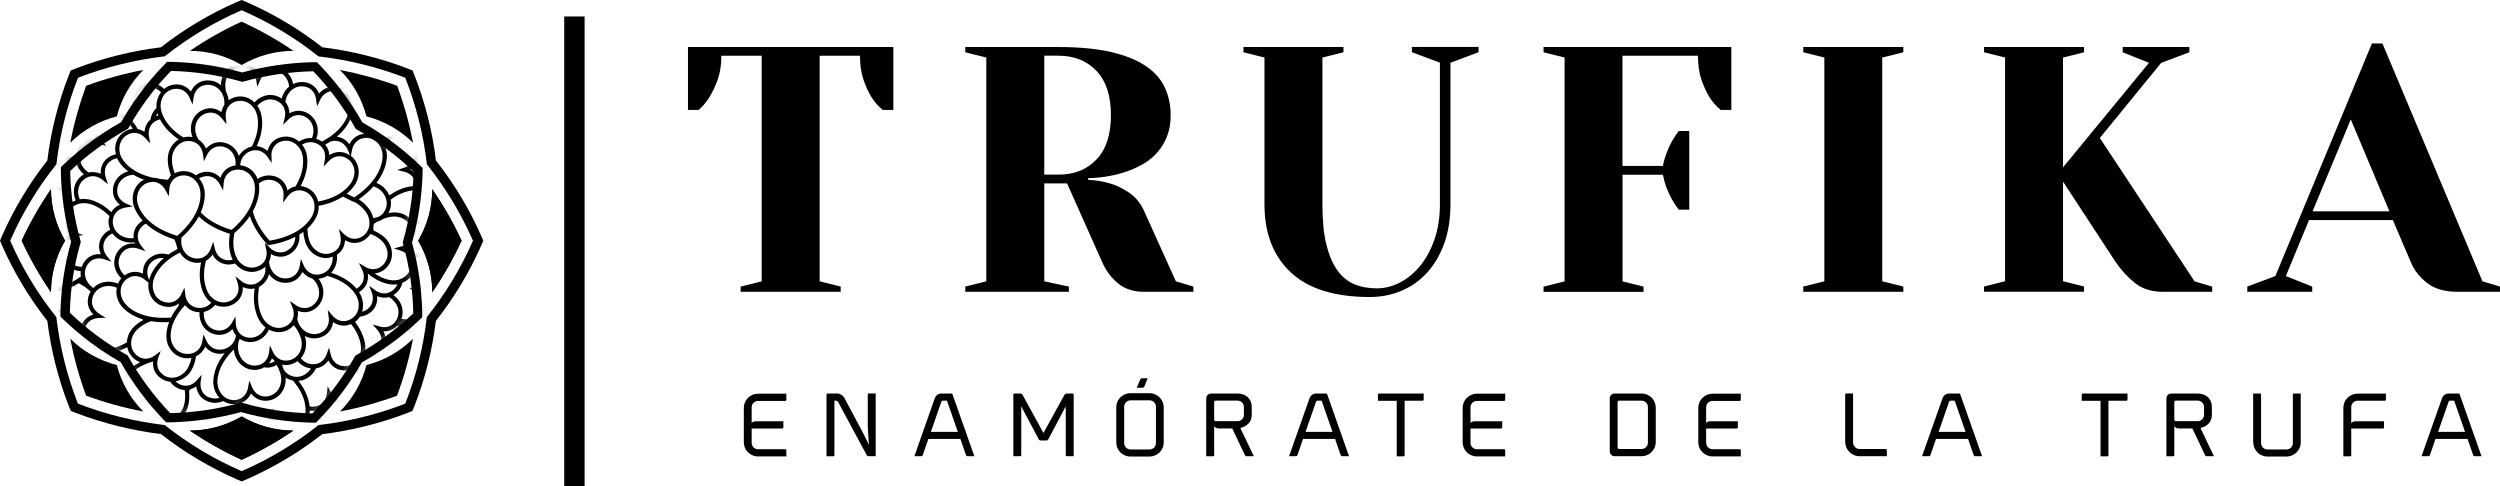
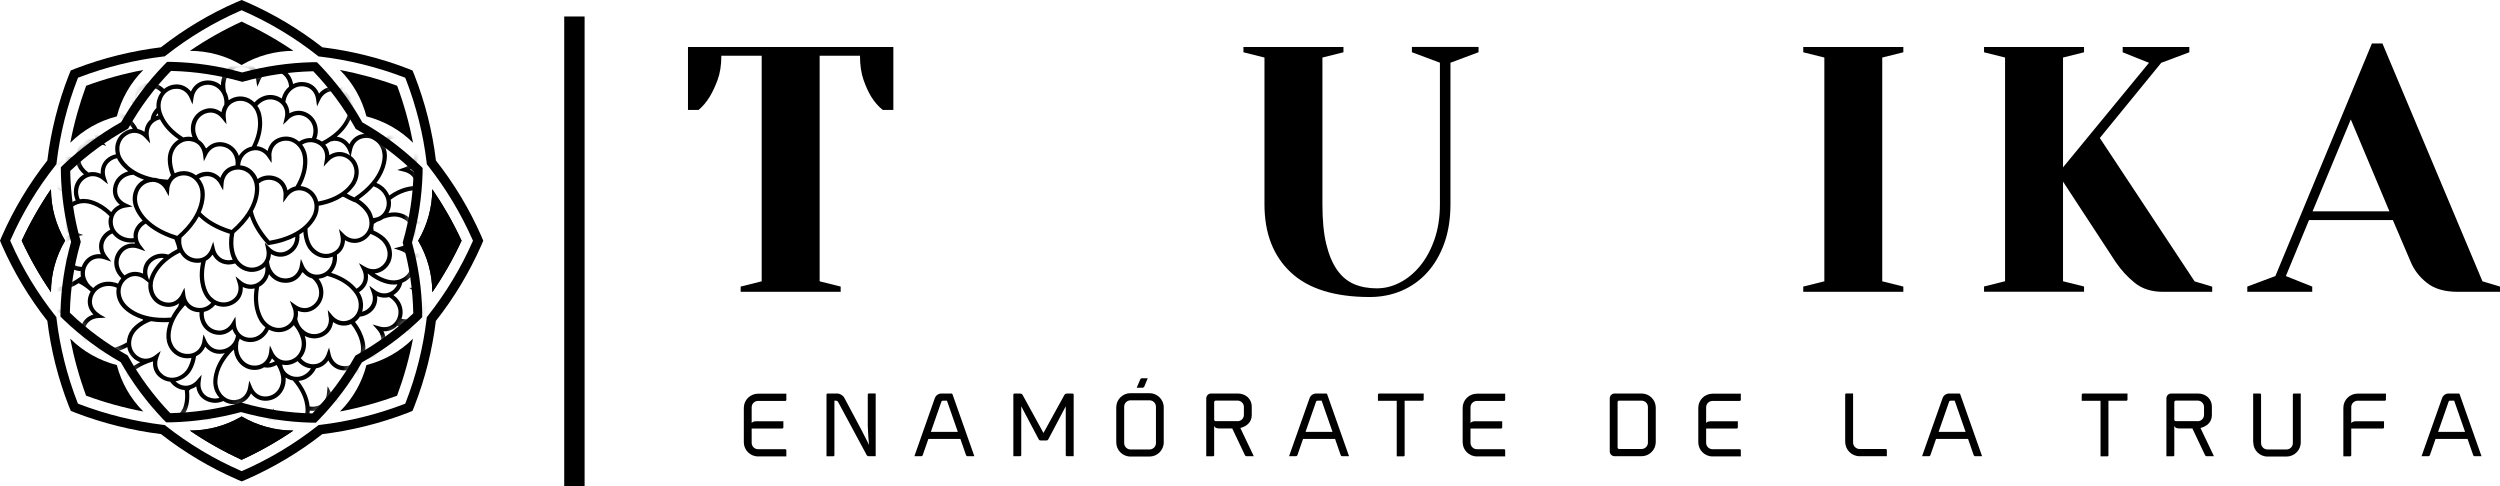
<svg xmlns="http://www.w3.org/2000/svg" width="288" height="56" viewBox="0 0 288 56" fill="none">
  <g clip-path="url(#clip0_64_739)">
    <path d="M67.346 1.899H64.999V56H67.346V1.899Z" fill="black" />
    <path d="M85.324 33.618V33.013L87.747 32.407V6.424H83.099C83.099 7.498 82.954 8.422 82.673 9.186C82.392 9.95 82.088 10.601 81.762 11.138C81.382 11.758 80.957 12.265 80.471 12.666H79.255V5.418H102.914V12.666H101.699C101.19 12.265 100.742 11.751 100.362 11.138C100.036 10.601 99.74 9.95 99.474 9.186C99.208 8.422 99.071 7.498 99.071 6.424H94.423V32.407L96.846 33.013V33.618H85.324Z" fill="black" />
-     <path d="M121.917 20.119C123.748 20.119 125.221 19.537 126.322 18.364C127.431 17.199 127.978 15.496 127.978 13.264C127.978 11.032 127.424 9.337 126.322 8.172C125.213 7.007 123.748 6.416 121.917 6.416H120.299V20.112H121.917V20.119ZM125.35 20.725C126.269 20.755 127.143 20.899 127.978 21.164C128.677 21.375 129.391 21.731 130.12 22.23C130.849 22.73 131.411 23.434 131.821 24.349L135.459 32.407L137.48 33.013V33.618H131.821C130.606 33.618 129.611 33.3 128.829 32.672C128.046 32.044 127.424 31.212 126.968 30.191L122.927 21.126H120.299V32.407L123.132 33.013V33.618H111.2V33.013L113.623 32.407V6.628L111.2 6.023V5.418H121.917C124.34 5.418 126.376 5.614 128.024 6C129.664 6.386 130.993 6.923 132.004 7.612C133.014 8.3 133.743 9.125 134.191 10.094C134.639 11.062 134.859 12.122 134.859 13.272C134.859 14.187 134.723 14.982 134.457 15.67C134.191 16.359 133.834 16.957 133.386 17.486C132.938 18.008 132.429 18.447 131.852 18.795C131.274 19.143 130.682 19.423 130.09 19.643C128.684 20.18 127.112 20.475 125.358 20.528V20.732L125.35 20.725Z" fill="black" />
    <path d="M165.885 7.226L162.65 6.015V5.41H170.329V6.015L167.093 7.226V23.54C167.093 25.204 166.858 26.695 166.387 28.011C165.916 29.328 165.263 30.448 164.427 31.378C163.592 32.302 162.604 33.005 161.473 33.489C160.341 33.974 159.111 34.216 157.797 34.216C153.756 34.216 150.718 33.27 148.698 31.378C146.677 29.487 145.667 26.869 145.667 23.54V6.628L143.244 6.023V5.418H154.766V6.023L152.343 6.628V23.547C152.343 25.371 152.488 26.899 152.784 28.117C153.08 29.335 153.498 30.334 154.037 31.099C154.576 31.863 155.23 32.407 155.997 32.733C156.764 33.058 157.637 33.217 158.602 33.217C159.521 33.217 160.409 32.998 161.268 32.551C162.133 32.105 162.908 31.469 163.592 30.637C164.275 29.805 164.83 28.791 165.247 27.595C165.665 26.4 165.878 25.053 165.878 23.547V7.226H165.885Z" fill="black" />
-     <path d="M191.565 19.113C191.671 18.576 191.823 18.061 192.013 17.562C192.203 17.063 192.4 16.631 192.62 16.253C192.863 15.822 193.122 15.436 193.387 15.088H194.603V24.152H193.387C193.114 23.804 192.863 23.411 192.62 22.987C192.4 22.609 192.203 22.185 192.013 21.701C191.823 21.217 191.679 20.695 191.565 20.127H186.916V32.415L189.339 33.02V33.626H177.817V33.02L180.24 32.415V6.628L177.817 6.023V5.418H199.448V12.666H198.233C197.724 12.265 197.276 11.751 196.896 11.138C196.57 10.601 196.274 9.95 196.008 9.186C195.742 8.422 195.605 7.498 195.605 6.424H186.909V19.113H191.557H191.565Z" fill="black" />
    <path d="M207.735 6.023V5.418H219.264V6.023L216.834 6.628V32.407L219.264 33.013V33.618H207.735V33.013L210.165 32.407V6.628L207.735 6.023Z" fill="black" />
    <path d="M254.847 33.013V33.618H249.189C247.867 33.618 246.781 33.278 245.931 32.589C245.08 31.908 244.351 31.106 243.728 30.191L237.66 20.922V32.4L240.082 33.005V33.611H228.561V33.005L230.983 32.4V6.628L228.561 6.023V5.418H240.082V6.023L237.66 6.628V19.28L247.564 7.234L244.533 6.023V5.418H252.212V6.023L248.976 7.234L241.898 15.897L252.819 32.415L254.84 33.02L254.847 33.013Z" fill="black" />
    <path d="M266.407 24.349H275.263L270.812 13.756L266.407 24.349ZM266.369 33.013V33.618H258.888V33.013L262.123 31.802L273.243 5.009H274.458L285.98 32.407L288 33.013V33.618H283.147C281.635 33.618 280.451 33.278 279.585 32.589C278.719 31.908 278.104 31.106 277.724 30.191L275.658 25.355H265.997L263.331 31.802L266.362 33.013H266.369Z" fill="black" />
    <path d="M86.592 46.89V48.721C86.691 48.608 86.865 48.532 87.063 48.532H90.245V49.236C90.245 49.304 90.185 49.364 90.116 49.364H86.592V51.014C86.592 51.415 86.919 51.748 87.329 51.748H90.458C90.526 51.748 90.587 51.808 90.587 51.876V52.58H87.329C86.417 52.58 85.688 51.846 85.688 50.946V46.988C85.688 46.08 86.425 45.354 87.329 45.354H90.587V46.058C90.587 46.126 90.526 46.186 90.458 46.186H87.329C86.926 46.186 86.592 46.511 86.592 46.92V46.89Z" fill="black" />
    <path d="M99.967 49.205V45.452C99.967 45.384 100.028 45.324 100.096 45.324H100.879V52.557H100.036C99.967 52.557 99.884 52.497 99.853 52.444L96.549 46.307C96.504 46.224 96.382 46.156 96.291 46.156H96.124V52.436C96.124 52.504 96.063 52.565 95.995 52.565H95.213V45.46C95.213 45.392 95.273 45.331 95.342 45.331H96.443C96.754 45.331 97.119 45.551 97.263 45.823L99.238 49.531L100.119 51.256C100.02 50.507 100.02 49.901 99.975 49.213L99.967 49.205Z" fill="black" />
    <path d="M112.248 52.557H111.459C111.375 52.557 111.307 52.497 111.284 52.429L110.638 50.567H106.947L106.301 52.429C106.279 52.497 106.203 52.557 106.127 52.557H105.337L107.691 45.868C107.805 45.551 108.109 45.331 108.459 45.331H109.605C109.651 45.331 109.704 45.361 109.719 45.399L112.248 52.565V52.557ZM110.342 49.75L109.089 46.156H108.618C108.542 46.156 108.474 46.201 108.443 46.285L107.236 49.75H110.35H110.342Z" fill="black" />
    <path d="M117.8 45.49L120.208 49.879L122.623 45.49C122.669 45.407 122.79 45.339 122.882 45.339H123.557C123.626 45.339 123.687 45.384 123.687 45.467V52.557H122.904C122.836 52.557 122.775 52.497 122.775 52.429V46.807L120.755 50.628C120.717 50.696 120.641 50.741 120.565 50.741H119.859C119.783 50.741 119.707 50.696 119.669 50.628L117.648 46.807V52.429C117.648 52.497 117.588 52.557 117.519 52.557H116.737V45.467C116.737 45.392 116.798 45.339 116.866 45.339H117.542C117.641 45.339 117.755 45.407 117.8 45.49Z" fill="black" />
    <path d="M132.421 52.595H130.234C129.322 52.595 128.593 51.861 128.593 50.961V46.928C128.593 46.02 129.33 45.293 130.234 45.293H132.421C133.317 45.293 134.062 46.027 134.062 46.928V50.961C134.062 51.869 133.317 52.595 132.421 52.595ZM130.241 46.118C129.839 46.118 129.505 46.443 129.505 46.852V51.044C129.505 51.445 129.831 51.778 130.241 51.778H132.429C132.831 51.778 133.166 51.453 133.166 51.044V46.852C133.166 46.451 132.839 46.118 132.429 46.118H130.241ZM131.814 44.559L132.216 43.576H131.533C131.464 43.576 131.396 43.621 131.365 43.689L130.948 44.665H131.631C131.7 44.665 131.776 44.62 131.806 44.559H131.814Z" fill="black" />
    <path d="M139.872 52.436C139.872 52.504 139.811 52.565 139.743 52.565H138.96V45.891C138.96 45.581 139.211 45.331 139.522 45.331H142.561C143.472 45.331 144.201 45.899 144.201 46.882V47.813C144.201 48.66 143.593 49.122 142.887 49.304L144.437 52.557H143.593C143.525 52.557 143.449 52.497 143.419 52.444L141.953 49.357H140.434C140.16 49.357 139.963 49.281 139.895 49.099H139.872V52.444V52.436ZM142.561 48.524C142.971 48.524 143.297 48.199 143.297 47.79V46.882C143.297 46.481 142.971 46.148 142.561 46.148H140.054C139.948 46.148 139.872 46.232 139.872 46.33V48.335C139.872 48.441 139.955 48.517 140.054 48.517H142.561V48.524Z" fill="black" />
    <path d="M155.412 52.557H154.622C154.538 52.557 154.47 52.497 154.447 52.429L153.801 50.567H150.11L149.465 52.429C149.442 52.497 149.366 52.557 149.29 52.557H148.5L150.862 45.868C150.976 45.551 151.28 45.331 151.622 45.331H152.768C152.814 45.331 152.867 45.361 152.882 45.399L155.412 52.565V52.557ZM153.505 49.75L152.252 46.156H151.781C151.705 46.156 151.637 46.201 151.606 46.285L150.399 49.75H153.513H153.505Z" fill="black" />
    <path d="M164.009 45.331V46.035C164.009 46.103 163.949 46.163 163.88 46.163H161.814V52.444C161.814 52.512 161.769 52.572 161.685 52.572H160.903V46.171H158.738V45.467C158.738 45.399 158.799 45.339 158.867 45.339H164.009V45.331Z" fill="black" />
    <path d="M169.402 46.89V48.721C169.501 48.608 169.675 48.532 169.873 48.532H173.055V49.236C173.055 49.304 172.994 49.364 172.926 49.364H169.402V51.014C169.402 51.415 169.728 51.748 170.139 51.748H173.268C173.336 51.748 173.397 51.808 173.397 51.876V52.58H170.139C169.227 52.58 168.498 51.846 168.498 50.946V46.988C168.498 46.08 169.235 45.354 170.139 45.354H173.397V46.058C173.397 46.126 173.336 46.186 173.268 46.186H170.139C169.736 46.186 169.402 46.511 169.402 46.92V46.89Z" fill="black" />
    <path d="M185.443 52.005V45.891C185.443 45.581 185.694 45.331 186.005 45.331H189.104C190.015 45.331 190.744 46.065 190.744 46.965V50.923C190.744 51.816 190.008 52.557 189.104 52.557H186.005C185.694 52.557 185.443 52.307 185.443 51.997V52.005ZM189.84 50.998V46.89C189.84 46.489 189.514 46.156 189.104 46.156H186.529C186.423 46.156 186.347 46.232 186.347 46.337V51.543C186.347 51.642 186.423 51.725 186.529 51.725H189.104C189.506 51.725 189.84 51.4 189.84 50.991V50.998Z" fill="black" />
    <path d="M196.547 46.89V48.721C196.646 48.608 196.82 48.532 197.018 48.532H200.2V49.236C200.2 49.304 200.139 49.364 200.071 49.364H196.547V51.014C196.547 51.415 196.873 51.748 197.284 51.748H200.413C200.481 51.748 200.542 51.808 200.542 51.876V52.58H197.284C196.372 52.58 195.643 51.846 195.643 50.946V46.988C195.643 46.08 196.38 45.354 197.284 45.354H200.542V46.058C200.542 46.126 200.481 46.186 200.413 46.186H197.284C196.881 46.186 196.547 46.511 196.547 46.92V46.89Z" fill="black" />
    <path d="M212.565 50.893V45.452C212.565 45.384 212.626 45.324 212.694 45.324H213.476V50.976C213.476 51.392 213.818 51.725 214.221 51.725H217.236C217.304 51.725 217.365 51.785 217.365 51.853V52.557H214.221C213.309 52.557 212.565 51.808 212.565 50.893Z" fill="black" />
    <path d="M228.332 52.557H227.543C227.459 52.557 227.391 52.497 227.368 52.429L226.722 50.567H223.031L222.385 52.429C222.363 52.497 222.287 52.557 222.211 52.557H221.421L223.783 45.868C223.897 45.551 224.201 45.331 224.55 45.331H225.697C225.743 45.331 225.796 45.361 225.811 45.399L228.34 52.565L228.332 52.557ZM226.434 49.75L225.181 46.156H224.71C224.634 46.156 224.565 46.201 224.535 46.285L223.327 49.75H226.441H226.434Z" fill="black" />
    <path d="M245.087 45.331V46.035C245.087 46.103 245.027 46.163 244.958 46.163H242.892V52.444C242.892 52.512 242.847 52.572 242.763 52.572H241.981V46.171H239.816V45.467C239.816 45.399 239.877 45.339 239.946 45.339H245.087V45.331Z" fill="black" />
    <path d="M250.48 52.436C250.48 52.504 250.419 52.565 250.351 52.565H249.569V45.891C249.569 45.581 249.819 45.331 250.131 45.331H253.169C254.08 45.331 254.809 45.899 254.809 46.882V47.813C254.809 48.66 254.202 49.122 253.495 49.304L255.045 52.557H254.202C254.133 52.557 254.057 52.497 254.027 52.444L252.561 49.357H251.042C250.769 49.357 250.571 49.281 250.503 49.099H250.48V52.444V52.436ZM253.169 48.524C253.579 48.524 253.905 48.199 253.905 47.79V46.882C253.905 46.481 253.579 46.148 253.169 46.148H250.662C250.556 46.148 250.48 46.232 250.48 46.33V48.335C250.48 48.441 250.564 48.517 250.662 48.517H253.169V48.524Z" fill="black" />
    <path d="M259.564 50.961V45.331H260.346C260.414 45.331 260.475 45.392 260.475 45.46V51.044C260.475 51.445 260.802 51.778 261.212 51.778H263.399C263.809 51.778 264.136 51.453 264.136 51.044V45.46C264.136 45.392 264.197 45.331 264.265 45.331H265.047V50.961C265.047 51.869 264.303 52.595 263.407 52.595H261.219C260.308 52.595 259.579 51.861 259.579 50.961H259.564Z" fill="black" />
    <path d="M274.86 45.331V46.035C274.86 46.103 274.8 46.163 274.731 46.163H271.602C271.199 46.163 270.865 46.489 270.865 46.897V48.744C270.964 48.615 271.146 48.532 271.351 48.532H274.64V49.236C274.64 49.304 274.579 49.364 274.511 49.364H270.865V52.444C270.865 52.512 270.805 52.572 270.736 52.572H269.954V46.981C269.954 46.073 270.691 45.346 271.594 45.346H274.853L274.86 45.331Z" fill="black" />
    <path d="M285.873 52.557H285.083C285 52.557 284.931 52.497 284.909 52.429L284.263 50.567H280.572L279.926 52.429C279.903 52.497 279.827 52.557 279.752 52.557H278.962L281.324 45.868C281.438 45.551 281.741 45.331 282.083 45.331H283.23C283.276 45.331 283.329 45.361 283.344 45.399L285.873 52.565V52.557ZM283.974 49.75L282.721 46.156H282.25C282.174 46.156 282.106 46.201 282.076 46.285L280.868 49.75H283.982H283.974Z" fill="black" />
    <path d="M27.836 55.455L27.282 55.221C24.16 53.851 21.221 52.103 18.547 50.007C15.19 49.591 11.886 48.766 8.727 47.563L8.157 47.329L7.929 46.784C6.699 43.621 5.863 40.322 5.453 36.963C3.357 34.299 1.603 31.378 0.235 28.284L0 27.724L0.235 27.172C1.603 24.069 3.357 21.148 5.453 18.485C5.863 15.126 6.691 11.834 7.922 8.679L8.15 8.119L8.712 7.892C11.879 6.681 15.183 5.864 18.54 5.448C21.221 3.352 24.152 1.597 27.274 0.235L27.836 0L28.391 0.235C31.512 1.597 34.452 3.352 37.133 5.448C40.49 5.864 43.794 6.681 46.953 7.892L47.523 8.119L47.751 8.679C48.981 11.834 49.816 15.133 50.219 18.493C52.315 21.156 54.07 24.077 55.437 27.172L55.672 27.731L55.437 28.284C54.062 31.386 52.308 34.307 50.212 36.97C49.801 40.322 48.973 43.621 47.743 46.776L47.515 47.336L46.961 47.563C43.786 48.782 40.482 49.599 37.125 50.015C34.452 52.111 31.512 53.859 28.391 55.228L27.836 55.463V55.455ZM8.993 46.504L9.129 46.557C12.236 47.745 15.509 48.547 18.828 48.948L18.98 48.963L19.102 49.062C21.737 51.142 24.639 52.875 27.715 54.222L27.836 54.275L27.965 54.222C31.041 52.875 33.943 51.135 36.578 49.062L36.7 48.963L36.852 48.948C40.178 48.554 43.444 47.745 46.566 46.549L46.68 46.504L46.733 46.375C47.948 43.266 48.761 40.012 49.148 36.69L49.163 36.539L49.262 36.418C51.343 33.792 53.082 30.909 54.434 27.852L54.487 27.731L54.434 27.61C53.082 24.553 51.343 21.671 49.27 19.045L49.171 18.924L49.156 18.773C48.761 15.458 47.948 12.197 46.733 9.08L46.68 8.959L46.551 8.906C43.437 7.718 40.163 6.908 36.844 6.515L36.692 6.5L36.571 6.401C33.935 4.321 31.034 2.58 27.958 1.233L27.836 1.18L27.707 1.233C24.639 2.573 21.737 4.313 19.102 6.394L18.98 6.492L18.828 6.507C15.502 6.908 12.236 7.71 9.114 8.906L8.993 8.951L8.939 9.08C7.724 12.19 6.912 15.451 6.517 18.765L6.501 18.916L6.403 19.037C4.322 21.663 2.582 24.538 1.23 27.603L1.177 27.724L1.23 27.852C2.575 30.909 4.314 33.785 6.395 36.41L6.494 36.531L6.509 36.683C6.904 39.997 7.717 43.266 8.932 46.383L8.977 46.504H8.993Z" fill="black" />
    <path d="M45.753 9.882C46.543 12.016 47.151 14.21 47.584 16.45C46.102 14.974 44.249 13.93 42.214 13.408C41.69 11.388 40.642 9.541 39.16 8.058C41.401 8.49 43.611 9.095 45.753 9.882Z" fill="black" />
    <path d="M9.919 9.882C12.061 9.095 14.271 8.482 16.512 8.058C15.031 9.541 13.975 11.388 13.459 13.408C11.431 13.922 9.577 14.974 8.096 16.45C8.522 14.217 9.137 12.023 9.919 9.889V9.882Z" fill="black" />
    <path d="M5.871 33.656C4.587 31.772 3.456 29.79 2.499 27.724C3.456 25.658 4.587 23.668 5.871 21.792C5.871 23.88 6.433 25.923 7.496 27.724C6.433 29.525 5.871 31.568 5.871 33.656Z" fill="black" />
-     <path d="M9.919 45.581C9.129 43.447 8.522 41.253 8.089 39.013C9.578 40.489 11.431 41.533 13.459 42.055C13.983 44.083 15.031 45.929 16.512 47.404C14.264 46.981 12.061 46.368 9.919 45.581Z" fill="black" />
+     <path d="M9.919 45.581C9.129 43.447 8.522 41.253 8.089 39.013C9.578 40.489 11.431 41.533 13.459 42.055C13.983 44.083 15.031 45.929 16.512 47.404C14.264 46.981 12.061 46.368 9.919 45.581" fill="black" />
    <path d="M27.836 52.966C25.755 52.012 23.765 50.885 21.874 49.599C23.97 49.599 26.036 49.039 27.844 47.972C29.651 49.039 31.71 49.599 33.806 49.599C31.915 50.885 29.917 52.012 27.844 52.966H27.836Z" fill="black" />
    <path d="M45.753 45.581C43.611 46.368 41.401 46.981 39.16 47.404C40.642 45.921 41.697 44.075 42.214 42.055C44.242 41.54 46.095 40.489 47.576 39.021C47.151 41.253 46.535 43.447 45.745 45.581H45.753Z" fill="black" />
    <path d="M49.801 33.664C49.801 31.575 49.239 29.525 48.176 27.731C49.239 25.931 49.794 23.888 49.801 21.799C51.085 23.683 52.217 25.666 53.173 27.731C52.217 29.797 51.085 31.787 49.801 33.671V33.664Z" fill="black" />
    <path d="M33.806 5.857C31.915 4.57 29.917 3.45 27.836 2.489C25.755 3.443 23.765 4.57 21.874 5.857C23.97 5.857 26.036 6.424 27.836 7.491C29.644 6.424 31.702 5.864 33.806 5.857Z" fill="black" />
    <path d="M2.499 27.731C3.456 29.797 4.587 31.779 5.871 33.664C5.871 31.575 6.433 29.532 7.496 27.731C6.441 25.931 5.879 23.888 5.871 21.799C4.587 23.683 3.456 25.666 2.499 27.731Z" fill="black" />
    <path d="M21.866 49.606C23.758 50.893 25.755 52.012 27.828 52.973C29.91 52.02 31.899 50.893 33.791 49.606C31.695 49.606 29.629 49.039 27.828 47.98C26.021 49.046 23.963 49.606 21.859 49.606H21.866Z" fill="black" />
    <path d="M48.176 27.731C49.239 29.532 49.794 31.583 49.801 33.664C51.085 31.779 52.217 29.797 53.173 27.724C52.217 25.658 51.085 23.676 49.801 21.792C49.801 23.88 49.239 25.923 48.176 27.724V27.731Z" fill="black" />
    <mask id="mask0_64_739" style="mask-type:luminance" maskUnits="userSpaceOnUse" x="7" y="7" width="42" height="41">
      <path d="M47.948 19.189C45.966 17.29 43.756 15.655 41.363 14.308C40.026 11.917 38.394 9.708 36.502 7.725L36.29 7.514H35.986C33.252 7.582 30.532 7.983 27.889 8.717C25.246 7.96 22.512 7.544 19.755 7.483H19.459L19.246 7.695C17.332 9.67 15.684 11.88 14.34 14.278C11.947 15.61 9.737 17.229 7.739 19.105L7.527 19.317V19.613C7.58 22.344 7.983 25.06 8.727 27.694C7.975 30.327 7.557 33.043 7.496 35.775V36.07L7.702 36.274C9.676 38.173 11.894 39.808 14.287 41.147C15.623 43.538 17.256 45.747 19.147 47.73L19.352 47.942H19.656C22.39 47.873 25.11 47.472 27.753 46.746C30.396 47.503 33.13 47.919 35.88 47.98H36.176L36.381 47.775C38.287 45.8 39.943 43.591 41.287 41.192C43.68 39.861 45.898 38.241 47.887 36.365L48.1 36.16V35.865C48.047 33.134 47.644 30.418 46.9 27.784C47.652 25.151 48.07 22.435 48.138 19.696V19.401L47.933 19.189H47.948Z" fill="white" />
    </mask>
    <g mask="url(#mask0_64_739)">
      <path d="M27.95 48.502C27.897 48.744 27.829 48.91 27.806 48.971C27.601 49.447 27.229 49.848 26.78 50.06C26.31 50.28 25.778 50.295 25.292 50.09C24.472 49.75 24.251 48.963 24.327 48.35L24.418 47.518L23.887 48.169C23.492 48.653 22.778 49.039 21.965 48.698C21.563 48.532 21.274 48.252 21.084 47.926C20.978 48.055 20.856 48.169 20.72 48.267C20.955 48.638 21.297 48.948 21.768 49.145C22.58 49.485 23.317 49.266 23.841 48.88C23.932 49.523 24.289 50.204 25.102 50.537C25.398 50.658 25.702 50.718 26.006 50.718C26.34 50.718 26.674 50.643 26.993 50.499C27.563 50.234 28.011 49.758 28.262 49.145C28.277 49.107 28.315 49.008 28.36 48.872C28.208 48.766 28.072 48.638 27.95 48.494V48.502Z" fill="black" />
      <path d="M50.401 24.069C50.477 23.403 50.272 22.768 49.824 22.276C49.452 21.86 48.935 21.595 48.358 21.489C48.358 21.421 48.373 21.353 48.373 21.277C48.336 20.399 47.819 19.832 47.249 19.522C47.789 19.166 48.26 18.561 48.222 17.683C48.191 17.017 47.895 16.412 47.386 15.996C46.9 15.602 46.285 15.398 45.616 15.421C45.571 15.421 45.457 15.421 45.305 15.451C45.571 14.755 45.533 13.938 44.994 13.234C44.462 12.538 43.71 12.364 43.065 12.432C43.307 11.834 43.338 11.062 42.806 10.366C41.91 9.186 40.361 9.246 39.373 9.995C39.343 10.018 39.267 10.071 39.176 10.154C39.024 10.101 38.872 10.056 38.697 10.026C37.824 9.889 37.163 10.283 36.753 10.782C36.51 10.185 36.001 9.61 35.127 9.473C34.619 9.398 34.155 9.488 33.76 9.678C33.7 9.322 33.571 8.981 33.365 8.686C32.993 8.142 32.416 7.794 31.748 7.703C30.874 7.597 30.221 7.998 29.819 8.505C29.56 7.915 29.036 7.347 28.163 7.234C26.682 7.044 25.641 8.187 25.482 9.413C25.474 9.466 25.451 9.61 25.459 9.821C24.958 9.39 24.312 9.201 23.651 9.284C22.778 9.398 22.254 9.958 21.996 10.548C21.601 10.041 20.94 9.632 20.074 9.738C19.603 9.799 19.216 9.988 18.904 10.245C18.388 9.731 17.651 9.428 16.793 9.602C15.927 9.776 15.448 10.374 15.236 10.987C14.803 10.51 14.119 10.147 13.254 10.321C12.593 10.457 12.046 10.843 11.712 11.418C11.393 11.955 11.294 12.606 11.431 13.249C11.431 13.287 11.454 13.378 11.492 13.499C11.377 13.612 11.264 13.733 11.172 13.87C10.671 14.596 10.747 15.36 11.013 15.943C10.367 15.897 9.623 16.109 9.129 16.836C8.856 17.237 8.719 17.691 8.727 18.152C8.377 18.054 8.021 18.023 7.664 18.076C7.01 18.175 6.441 18.546 6.076 19.105C5.598 19.84 5.681 20.604 5.97 21.186C5.324 21.164 4.588 21.391 4.109 22.125C3.744 22.684 3.638 23.343 3.813 23.986C3.98 24.591 4.367 25.113 4.922 25.477C4.967 25.507 5.096 25.59 5.286 25.681C4.724 25.923 4.238 26.377 4.01 27.073C3.737 27.905 4.01 28.624 4.436 29.108C3.805 29.245 3.152 29.653 2.871 30.486C2.408 31.893 3.334 33.134 4.512 33.52C4.572 33.542 4.747 33.596 4.998 33.633C4.967 33.777 4.952 33.928 4.952 34.087C4.952 34.965 5.453 35.555 6.015 35.881C5.461 36.214 4.975 36.811 4.982 37.689C4.99 39.164 6.258 40.035 7.489 40.035C7.504 40.035 7.519 40.035 7.534 40.035C7.739 40.035 8.522 39.989 9.509 39.444C9.494 39.467 9.479 39.49 9.471 39.513C9.175 40.103 9.152 40.776 9.403 41.397C9.729 42.214 10.405 42.577 11.051 42.675C10.656 43.19 10.421 43.916 10.747 44.733C11.15 45.732 12.053 46.194 12.965 46.194C13.284 46.194 13.603 46.133 13.899 46.02C14.135 46.496 14.514 46.875 15.016 47.094C15.821 47.45 16.565 47.245 17.089 46.875C17.165 47.518 17.507 48.206 18.304 48.562C18.631 48.706 18.95 48.774 19.261 48.774C19.808 48.774 20.309 48.57 20.72 48.244C20.849 48.138 20.97 48.025 21.084 47.904C21.251 47.707 21.395 47.488 21.502 47.253C21.57 47.102 21.92 46.292 21.775 45.006C21.836 44.945 21.897 44.892 21.965 44.832C22.201 44.756 22.421 44.65 22.611 44.514C22.687 45.157 23.029 45.846 23.834 46.201C24.145 46.337 24.464 46.406 24.783 46.406C25.102 46.406 25.421 46.337 25.717 46.201C26.067 46.421 26.477 46.565 26.94 46.565C27.031 46.565 27.13 46.565 27.229 46.549C27.282 46.549 27.32 46.519 27.365 46.512C27.289 47.14 27.426 47.76 27.768 48.259C27.821 48.335 27.889 48.403 27.95 48.479C28.072 48.623 28.208 48.751 28.36 48.857C28.657 49.069 28.998 49.213 29.37 49.266C30.244 49.387 30.897 48.986 31.307 48.486C31.558 49.084 32.074 49.652 32.948 49.773C33.062 49.788 33.176 49.795 33.289 49.795C33.829 49.795 34.345 49.606 34.771 49.258C35.249 48.857 35.56 48.282 35.659 47.631C35.667 47.586 35.682 47.465 35.69 47.306C35.788 47.321 35.887 47.336 35.993 47.336C36.138 47.336 36.29 47.321 36.449 47.291C37.315 47.132 37.809 46.534 38.029 45.929C38.454 46.413 39.13 46.784 39.996 46.625C40.657 46.504 41.211 46.118 41.553 45.558C41.827 45.104 41.94 44.575 41.895 44.03C42.312 44.332 42.814 44.522 43.338 44.522C43.801 44.522 44.28 44.378 44.72 44.045C45.419 43.515 45.601 42.766 45.525 42.123C46.125 42.365 46.9 42.395 47.599 41.866C48.784 40.973 48.723 39.429 47.971 38.446C47.88 38.325 47.409 37.719 46.391 37.242C46.513 37.258 46.627 37.265 46.748 37.265C47.743 37.265 48.746 36.72 49.072 35.578C49.315 34.738 49.011 34.027 48.563 33.558C49.194 33.399 49.824 32.96 50.075 32.12C50.424 30.917 49.779 29.88 48.852 29.373C49.452 29.033 49.923 28.443 50.006 27.618C50.105 26.748 49.68 26.105 49.156 25.719C49.748 25.454 50.295 24.917 50.394 24.047L50.401 24.069ZM45.009 16.011C45.335 15.928 45.571 15.912 45.654 15.905C46.171 15.882 46.695 16.049 47.075 16.366C47.477 16.699 47.713 17.169 47.736 17.698C47.773 18.583 47.158 19.113 46.566 19.31L45.768 19.582L46.581 19.787C47.189 19.938 47.842 20.415 47.88 21.3C47.88 21.345 47.872 21.391 47.872 21.436C47.34 21.436 46.194 21.549 44.849 22.511C44.644 22.034 44.303 21.61 43.87 21.33C43.809 21.292 43.642 21.186 43.368 21.065C44.682 19.355 44.584 17.918 44.561 17.706L44.318 17.736L44.561 17.698C44.53 17.365 44.432 17.04 44.28 16.745C44.348 16.699 44.401 16.662 44.432 16.639L44.28 16.45L44.447 16.631C44.667 16.465 44.857 16.253 45.016 16.026L45.009 16.011ZM46.156 28.881C46.748 29.071 47.371 29.593 47.348 30.478C47.333 31.008 47.105 31.477 46.703 31.817C46.323 32.135 45.806 32.317 45.29 32.294H45.267C45.108 32.294 44.234 32.249 43.148 31.492C43.573 31.469 44.006 31.31 44.401 30.955C45.495 29.956 45.297 28.42 44.462 27.512C44.371 27.406 43.923 26.937 43.034 26.559C43.034 26.445 43.019 26.332 43.004 26.218C43.034 26.074 43.049 25.938 43.057 25.794C43.201 25.696 43.338 25.613 43.475 25.529C43.71 25.469 43.946 25.363 44.166 25.204C44.872 24.932 45.381 24.939 45.51 24.947C46.034 24.962 46.535 25.166 46.9 25.507C47.28 25.862 47.477 26.354 47.462 26.876C47.439 27.762 46.786 28.246 46.178 28.405L45.366 28.617L46.163 28.874L46.156 28.881ZM44.933 34.299C45.373 34.579 45.7 35.01 45.837 35.487C45.981 35.986 45.897 36.509 45.616 36.955C45.138 37.704 44.333 37.787 43.733 37.613L42.928 37.379L43.482 38.007C43.892 38.476 44.158 39.24 43.687 39.989C43.406 40.436 42.966 40.723 42.449 40.806C42.305 40.829 42.161 40.829 42.009 40.822C42.054 40.655 42.085 40.481 42.092 40.299C42.108 40.088 42.168 38.71 40.892 37.084C41.128 36.91 41.318 36.705 41.462 36.478C41.857 36.441 42.252 36.304 42.624 36.032C43.33 35.51 43.513 34.761 43.444 34.117C43.847 34.284 44.325 34.352 44.804 34.224C44.864 34.254 44.91 34.284 44.933 34.299ZM40.983 41.654C40.611 42.017 40.117 42.206 39.593 42.176C38.705 42.123 38.242 41.457 38.097 40.852L37.907 40.035L37.626 40.822C37.414 41.404 36.882 42.017 35.986 41.956C35.462 41.926 34.991 41.684 34.664 41.276C34.664 41.276 34.657 41.26 34.649 41.253C34.725 41.17 34.801 41.086 34.862 40.988C35.203 40.466 35.333 39.823 35.226 39.172C35.219 39.111 35.188 38.937 35.112 38.703C35.439 38.877 35.811 38.983 36.199 38.983C36.502 38.983 36.821 38.922 37.14 38.779C37.945 38.423 38.295 37.742 38.371 37.099C38.895 37.477 39.639 37.681 40.444 37.333C41.652 38.831 41.599 40.08 41.583 40.292C41.553 40.806 41.333 41.306 40.983 41.654ZM33.411 43.228C32.834 42.963 32.576 42.479 32.507 42.002C32.743 42.055 32.993 42.07 33.274 42.025C33.654 41.964 33.988 41.813 34.285 41.601C34.672 42.078 35.219 42.373 35.826 42.441C35.598 42.804 35.272 43.099 34.892 43.266C34.414 43.47 33.882 43.462 33.403 43.235L33.411 43.228ZM18.76 43.144C18.046 42.622 18.016 41.813 18.228 41.222L18.517 40.436L17.849 40.943C17.355 41.321 16.565 41.533 15.851 41.011C14.902 40.315 14.94 39.081 15.524 38.287L15.54 38.272C15.631 38.143 16.163 37.454 17.393 37C17.833 37.076 18.327 37.121 18.874 37.121C19.071 37.121 19.269 37.121 19.482 37.106C19.079 38.173 19.17 38.937 19.193 39.089L19.436 39.051L19.193 39.104C19.276 39.747 19.596 40.322 20.082 40.731C20.515 41.086 21.039 41.276 21.601 41.276C21.715 41.276 21.828 41.268 21.935 41.253C21.98 41.253 22.011 41.23 22.056 41.222C21.882 42.078 21.547 42.554 21.464 42.66C20.879 43.447 19.709 43.856 18.76 43.16V43.144ZM11.469 36.16C10.929 35.85 10.428 35.215 10.641 34.352C10.762 33.838 11.089 33.421 11.545 33.179C11.841 33.02 12.175 32.945 12.517 32.945C12.691 32.945 12.859 32.967 13.026 33.005H13.049C13.102 33.02 13.254 33.058 13.451 33.149C13.322 33.822 13.489 34.541 13.876 35.101C13.983 35.268 14.704 36.259 16.451 36.788C16.459 36.819 16.474 36.849 16.482 36.879C15.616 37.349 15.206 37.878 15.122 37.999L15.327 38.143L15.114 38.014C14.811 38.423 14.636 38.93 14.613 39.444C12.813 40.496 11.492 40.209 11.279 40.156C10.322 39.921 9.494 39.005 9.775 37.863C9.988 37 10.724 36.667 11.347 36.637L12.183 36.599L11.454 36.183L11.469 36.16ZM9.319 30.735C8.803 30.705 8.302 30.478 7.952 30.13C7.588 29.759 7.405 29.267 7.436 28.738C7.489 27.852 8.165 27.391 8.765 27.255L9.585 27.073L8.795 26.786C8.21 26.574 7.603 26.029 7.664 25.151C7.694 24.629 7.945 24.16 8.355 23.835C8.712 23.555 9.175 23.403 9.653 23.403C9.699 23.403 9.745 23.403 9.79 23.403H9.813C10.003 23.411 11.264 23.517 12.616 24.909C12.585 25.007 12.547 25.098 12.524 25.212C12.456 25.673 12.54 26.089 12.699 26.46C12.35 26.627 12.031 26.876 11.795 27.209C11.286 27.928 11.347 28.692 11.613 29.282C10.967 29.23 10.223 29.434 9.714 30.153C9.578 30.342 9.486 30.546 9.418 30.743C9.372 30.743 9.334 30.743 9.312 30.743L9.319 30.735ZM9.023 21.845C9.084 21.33 9.365 20.876 9.798 20.581C10.094 20.377 10.398 20.294 10.686 20.294C11.112 20.294 11.499 20.468 11.788 20.702L12.441 21.224L12.175 20.43C11.978 19.84 12.031 19.03 12.76 18.53C12.995 18.364 13.246 18.273 13.497 18.228C13.512 18.258 13.519 18.288 13.527 18.319C13.588 18.455 13.922 19.09 14.765 19.741C13.914 19.976 13.178 20.619 13.026 21.655C12.904 22.526 13.307 23.176 13.808 23.585C13.421 23.744 13.064 24.031 12.813 24.432C11.37 23.033 10.026 22.927 9.821 22.919V23.169L9.805 22.919C9.593 22.904 9.388 22.919 9.19 22.957C9.031 22.609 8.962 22.215 9.015 21.852L9.023 21.845ZM17.157 15.685C17.051 15.073 17.226 14.278 18.023 13.892C18.16 13.824 18.297 13.786 18.433 13.748C18.775 14.422 19.413 15.269 20.59 16.064C19.937 16.442 19.489 17.131 19.368 17.865C19.337 18.031 19.201 18.931 19.694 20.18C19.596 20.339 19.489 20.498 19.375 20.664C19.368 20.679 19.352 20.687 19.345 20.702C18.973 20.679 18.631 20.642 18.312 20.596C18.099 20.513 17.864 20.468 17.613 20.468C14.879 19.862 14.074 18.311 13.967 18.092C13.74 17.622 13.687 17.085 13.823 16.609C13.967 16.109 14.302 15.708 14.78 15.474C15.023 15.352 15.259 15.307 15.479 15.307C15.995 15.307 16.444 15.572 16.732 15.897L17.302 16.518L17.157 15.693V15.685ZM18.152 13.045C18.175 13.12 18.206 13.204 18.236 13.294C18.145 13.317 18.054 13.363 17.962 13.393C18.016 13.272 18.076 13.151 18.152 13.045ZM22.649 15.648C22.451 15.163 22.436 14.626 22.611 14.157C22.785 13.665 23.158 13.287 23.644 13.09C23.856 13.007 24.054 12.969 24.251 12.969C24.813 12.969 25.277 13.287 25.565 13.65L26.089 14.308L26.006 13.476C25.945 12.856 26.173 12.084 27.001 11.751C27.494 11.554 28.018 11.569 28.489 11.804C28.938 12.023 29.302 12.424 29.5 12.909V12.931C29.598 13.128 30.168 14.619 29.014 16.881C28.945 16.896 28.877 16.911 28.808 16.934C28.254 17.108 27.806 17.479 27.517 17.963C27.456 17.781 27.381 17.607 27.274 17.448C26.917 16.889 26.363 16.518 25.694 16.404C24.851 16.261 24.198 16.624 23.773 17.093C23.735 17.063 23.704 17.032 23.674 17.002C23.515 16.654 23.256 16.329 22.892 16.102C22.755 15.882 22.687 15.716 22.664 15.655L22.649 15.648ZM33.214 13.764C33.662 13.332 34.414 13.03 35.188 13.468C35.644 13.726 35.963 14.149 36.069 14.664C36.16 15.073 36.1 15.511 35.933 15.912C35.393 15.867 34.877 16.018 34.452 16.306C33.882 15.814 33.092 15.572 32.234 15.844C31.391 16.109 30.973 16.752 30.829 17.388C30.502 17.1 30.069 16.873 29.568 16.843C30.646 14.52 30.046 12.954 29.955 12.742L29.727 12.84L29.948 12.727C29.872 12.53 29.765 12.356 29.644 12.19C29.895 11.895 30.213 11.668 30.57 11.546C31.064 11.38 31.588 11.433 32.051 11.698C32.826 12.137 32.948 12.939 32.803 13.544L32.614 14.361L33.221 13.779L33.214 13.764ZM38.416 16.223C38.469 16.223 38.523 16.223 38.576 16.223C39.373 16.223 39.874 16.775 40.095 17.32L40.323 17.91C40.224 17.842 40.133 17.781 40.026 17.728C39.236 17.343 38.485 17.517 37.945 17.872C37.915 17.456 37.771 17.025 37.467 16.662C37.679 16.548 37.877 16.427 38.067 16.306C38.181 16.276 38.295 16.245 38.424 16.238L38.416 16.223ZM44.067 17.759C44.097 18.023 44.264 20.437 40.816 22.738C40.505 22.601 40.224 22.457 39.958 22.306C40.695 21.701 40.999 21.126 41.052 20.997L40.824 20.891L41.052 20.982C41.34 20.399 41.401 19.749 41.234 19.151C41.097 18.667 40.816 18.25 40.421 17.955L40.558 17.259C40.68 16.654 41.128 15.973 42.009 15.897C43.171 15.791 43.976 16.745 44.059 17.713V17.744L44.067 17.759ZM44.257 24.402C43.93 24.901 43.452 25.091 42.989 25.113C42.935 24.871 42.859 24.629 42.738 24.41C42.669 24.273 42.29 23.6 41.333 22.965C42.047 22.457 42.609 21.951 43.042 21.459C43.353 21.58 43.543 21.701 43.604 21.739C44.424 22.276 44.895 23.419 44.249 24.402H44.257ZM42.069 30.743L41.348 30.312L41.72 31.061C41.993 31.621 42.054 32.43 41.394 33.02C41.287 33.119 41.181 33.194 41.067 33.255C40.581 32.665 39.685 31.916 38.15 31.424C38.667 30.879 38.902 30.092 38.811 29.358C38.811 29.358 38.811 29.358 38.811 29.351C39.464 28.927 39.723 28.269 39.745 27.671C40.3 28.004 41.059 28.148 41.834 27.731C42.206 27.527 42.48 27.255 42.677 26.945C43.558 27.285 43.991 27.739 44.09 27.852C44.758 28.579 44.925 29.797 44.052 30.591C43.399 31.189 42.594 31.061 42.062 30.735L42.069 30.743ZM37.877 36.577C37.953 37.19 37.748 37.977 36.935 38.332C35.857 38.801 34.801 38.158 34.406 37.258V37.227C34.368 37.174 34.3 37 34.239 36.743C34.33 36.433 34.353 36.108 34.307 35.812C34.915 36.047 35.682 36.062 36.373 35.51C36.897 35.094 37.209 34.503 37.247 33.838C37.285 33.225 37.087 32.619 36.692 32.105C36.715 32.105 36.73 32.105 36.753 32.105C37.11 32.059 37.429 31.946 37.695 31.779C40.338 32.506 41.059 34.05 41.151 34.276C41.545 35.177 41.31 36.388 40.231 36.857C39.419 37.212 38.697 36.834 38.295 36.357L37.755 35.714L37.862 36.546L37.877 36.577ZM33.7 35.442C33.935 36.017 33.935 36.826 33.236 37.379C32.317 38.105 31.133 37.749 30.517 36.978L30.502 36.963C30.365 36.796 29.393 35.525 29.857 33.035C29.917 33.005 29.986 32.967 30.046 32.93C30.532 32.604 30.852 32.128 30.988 31.583C31.406 32.165 32.059 32.581 32.879 32.581C32.978 32.581 33.077 32.581 33.176 32.566C34.026 32.468 34.55 31.931 34.816 31.363C34.854 31.378 34.892 31.394 34.922 31.409C35.181 31.711 35.53 31.961 35.971 32.082C36.153 32.241 36.259 32.37 36.297 32.423C36.624 32.831 36.791 33.346 36.761 33.838C36.73 34.36 36.487 34.821 36.069 35.147C35.371 35.699 34.581 35.51 34.072 35.147L33.388 34.662L33.7 35.442ZM15.395 27.436C15.054 27.467 14.818 27.436 14.735 27.421C13.762 27.285 12.851 26.445 13.011 25.287C13.132 24.41 13.838 24.001 14.454 23.91L15.281 23.789L14.514 23.441C13.945 23.184 13.383 22.601 13.512 21.724C13.656 20.717 14.507 20.172 15.365 20.135C15.714 20.339 16.117 20.536 16.595 20.702C15.54 21.209 15.114 22.412 15.342 23.456C15.373 23.615 15.57 24.463 16.436 25.416C16.193 25.567 15.965 25.756 15.79 25.999C15.433 26.475 15.342 26.982 15.395 27.444V27.436ZM19.041 21.875L19.444 22.609L19.504 21.776C19.55 21.156 19.915 20.43 20.78 20.248C21.935 20.006 22.831 20.853 23.036 21.807V21.837C23.104 22.102 23.56 24.463 20.416 27.172C16.421 25.961 15.882 23.63 15.828 23.335C15.623 22.374 16.102 21.239 17.249 20.99C17.37 20.967 17.492 20.952 17.598 20.952C18.282 20.952 18.783 21.398 19.041 21.867V21.875ZM31.262 17.948C31.246 17.327 31.535 16.571 32.386 16.298C33.51 15.943 34.489 16.699 34.786 17.638V17.66C34.862 17.865 35.302 19.355 34.049 21.466C33.692 21.542 33.373 21.716 33.115 21.928C32.986 21.292 32.591 20.634 31.763 20.346C31.133 20.127 30.464 20.172 29.879 20.49C29.811 20.528 29.743 20.581 29.682 20.626C29.507 20.157 29.203 19.749 28.808 19.461C28.467 19.212 28.079 19.083 27.669 19.045C27.684 18.81 27.738 18.576 27.836 18.364C28.049 17.887 28.444 17.539 28.953 17.38C29.127 17.327 29.294 17.305 29.446 17.305C30.062 17.305 30.54 17.675 30.821 18.084L31.292 18.78L31.277 17.94L31.262 17.948ZM36.328 24.622L36.571 24.69C36.684 24.364 36.73 24.031 36.715 23.706C37.938 23.487 38.834 23.078 39.487 22.654C39.54 22.669 39.586 22.684 39.639 22.707C39.973 22.896 40.33 23.078 40.733 23.252L40.854 23.305L40.892 23.282C41.857 23.872 42.229 24.531 42.305 24.667C42.776 25.529 42.639 26.755 41.606 27.315C40.824 27.739 40.08 27.414 39.639 26.975L39.047 26.384L39.221 27.202C39.35 27.807 39.214 28.609 38.431 29.025C37.398 29.585 36.29 29.025 35.826 28.163L35.811 28.132C35.743 28.011 35.416 27.383 35.424 26.332C36.252 25.56 36.517 24.841 36.571 24.697L36.335 24.622H36.328ZM34.998 30.599L34.664 29.827L34.528 30.652C34.421 31.265 33.996 31.953 33.115 32.059C31.945 32.203 31.125 31.273 31.011 30.296V30.274C31.011 30.274 30.996 30.191 30.996 30.13C31.133 29.85 31.201 29.547 31.209 29.26C31.763 29.593 32.522 29.736 33.297 29.32C34.224 28.821 34.573 27.898 34.489 27.02C34.657 26.922 34.809 26.816 34.945 26.71C35.014 27.663 35.31 28.246 35.378 28.367L35.591 28.246L35.378 28.382C35.796 29.154 36.631 29.729 37.558 29.729C37.809 29.729 38.075 29.668 38.333 29.57C38.378 30.508 37.809 31.492 36.7 31.628C35.811 31.734 35.242 31.159 34.991 30.591L34.998 30.599ZM30.563 31.257C30.494 31.772 30.213 32.218 29.773 32.513C29.036 33.005 28.262 32.763 27.783 32.37L27.137 31.832L27.388 32.635C27.578 33.225 27.517 34.034 26.78 34.526C26.34 34.821 25.823 34.912 25.315 34.783C24.828 34.662 24.388 34.344 24.099 33.921L24.084 33.898C23.963 33.724 23.112 32.415 23.72 30.039C24.046 29.865 24.297 29.608 24.487 29.328C24.791 29.903 25.353 30.418 26.234 30.471C26.279 30.471 26.317 30.471 26.363 30.471C26.613 30.471 26.856 30.425 27.084 30.349C27.388 30.735 27.783 31.03 28.231 31.189C28.489 31.28 28.748 31.326 29.014 31.326C29.393 31.326 29.773 31.227 30.122 31.038C30.289 30.947 30.434 30.841 30.555 30.728C30.578 30.902 30.586 31.083 30.563 31.257ZM20.879 27.663C20.879 27.618 20.887 27.52 20.909 27.376C21.866 26.513 22.504 25.681 22.907 24.932C23.628 25.651 24.753 26.4 26.477 26.937C26.196 28.594 26.659 29.646 26.803 29.918C26.629 29.963 26.446 29.986 26.256 29.979C25.368 29.933 24.897 29.267 24.753 28.662L24.563 27.845L24.282 28.632C24.077 29.214 23.553 29.82 22.649 29.782C21.471 29.721 20.826 28.67 20.879 27.686V27.663ZM30.677 28.783C30.806 29.389 30.669 30.191 29.887 30.607C29.424 30.856 28.892 30.902 28.406 30.72C27.935 30.554 27.525 30.198 27.282 29.736V29.714C27.183 29.555 26.659 28.556 26.993 26.861C27.783 26.18 28.368 25.514 28.786 24.886C29.089 25.825 29.682 26.937 30.791 28.155L30.882 28.246L31.003 28.223C32.272 28.026 33.252 27.678 34.019 27.285C34.011 27.913 33.715 28.526 33.062 28.881C32.279 29.305 31.535 28.98 31.095 28.541L30.502 27.951L30.677 28.768V28.783ZM36.107 24.523V24.546C36.016 24.803 35.173 27.043 31.056 27.731C29.895 26.422 29.355 25.265 29.127 24.342C30.008 22.745 29.887 21.512 29.819 21.133C29.91 21.058 30.008 20.99 30.115 20.929C30.388 20.785 30.677 20.71 30.981 20.71C31.186 20.71 31.398 20.747 31.596 20.816C32.431 21.111 32.697 21.875 32.667 22.495L32.621 23.335L33.115 22.654C33.479 22.155 34.171 21.724 35.006 22.011C35.507 22.185 35.887 22.548 36.084 23.033C36.274 23.494 36.282 24.031 36.107 24.523ZM28.505 19.87C28.907 20.165 29.196 20.619 29.31 21.133V21.156C29.378 21.421 29.834 23.767 26.682 26.491C24.889 25.946 23.803 25.181 23.127 24.47C23.78 22.98 23.568 21.905 23.522 21.724L23.279 21.784L23.515 21.716C23.423 21.292 23.218 20.891 22.93 20.558C23.097 20.452 23.287 20.369 23.507 20.324C23.628 20.301 23.75 20.286 23.856 20.286C24.54 20.286 25.041 20.732 25.299 21.201L25.702 21.935L25.763 21.103C25.808 20.483 26.173 19.756 27.039 19.575C27.555 19.469 28.072 19.575 28.497 19.877L28.505 19.87ZM16.238 28.276C15.866 27.777 15.654 26.997 16.185 26.286C16.352 26.067 16.557 25.893 16.793 25.764C17.499 26.415 18.555 27.081 20.097 27.58C20.233 27.898 20.355 28.261 20.439 28.692C20.036 28.897 19.687 29.116 19.375 29.335C19.322 29.32 19.269 29.298 19.216 29.282C18.57 29.131 17.909 29.252 17.363 29.638C16.641 30.137 16.428 30.879 16.482 31.522C15.889 31.257 15.122 31.189 14.4 31.689C14.385 31.704 14.37 31.719 14.355 31.727C14.028 31.424 13.785 31.038 13.702 30.614C13.595 30.107 13.717 29.593 14.028 29.169C14.378 28.7 14.848 28.533 15.297 28.533C15.532 28.533 15.752 28.579 15.957 28.654L16.747 28.942L16.246 28.276H16.238ZM17.241 32.476L17.37 32.498L17.241 32.483V32.476ZM17.173 32.256L17.066 31.938C16.869 31.348 16.922 30.539 17.651 30.032C18.016 29.774 18.449 29.676 18.881 29.721C17.666 30.758 17.287 31.802 17.18 32.249L17.173 32.256ZM14.681 32.09C14.978 31.885 15.281 31.802 15.57 31.802C15.995 31.802 16.383 31.976 16.671 32.211L17.112 32.566C16.952 33.747 17.613 35.078 19.041 35.321C19.694 35.434 20.233 35.245 20.644 34.935C20.606 35.063 20.568 35.184 20.522 35.313C20.165 35.76 19.899 36.183 19.702 36.584C15.783 36.887 14.438 35.041 14.279 34.798C13.717 33.989 13.709 32.756 14.681 32.09ZM20.887 33.891C20.613 34.45 20.013 34.988 19.132 34.836C17.97 34.64 17.454 33.52 17.621 32.551V32.521C17.659 32.286 18.008 30.455 20.735 29.093C21.099 29.736 21.745 30.228 22.626 30.274C22.823 30.281 22.998 30.274 23.165 30.236C22.656 32.642 23.545 33.996 23.682 34.186L23.879 34.042L23.682 34.193C23.864 34.458 24.084 34.693 24.342 34.874C23.948 35.306 23.37 35.57 22.687 35.449C21.813 35.298 21.418 34.587 21.35 33.974L21.251 33.142L20.879 33.891H20.887ZM23.484 35.926C24.016 35.82 24.456 35.517 24.783 35.124C24.912 35.184 25.049 35.23 25.193 35.268C25.383 35.313 25.573 35.336 25.763 35.336C26.218 35.336 26.659 35.2 27.054 34.935C27.783 34.443 28.003 33.709 27.965 33.066C28.36 33.255 28.839 33.338 29.332 33.232C28.96 35.76 29.978 37.099 30.13 37.273L30.32 37.114L30.137 37.28C30.267 37.439 30.419 37.583 30.578 37.712C30.229 38.499 29.408 39.089 28.413 38.862C27.548 38.657 27.206 37.923 27.168 37.303L27.122 36.471L26.704 37.197C26.393 37.734 25.763 38.241 24.897 38.037C23.849 37.795 23.386 36.811 23.484 35.918V35.926ZM37.854 18.576C38.272 18.122 39.009 17.774 39.806 18.16C40.277 18.394 40.619 18.795 40.763 19.295C40.9 19.771 40.839 20.316 40.611 20.778L40.596 20.8C40.497 21.012 39.639 22.669 36.647 23.214C36.616 23.085 36.586 22.965 36.533 22.843C36.282 22.23 35.796 21.769 35.158 21.549C34.976 21.481 34.801 21.451 34.626 21.436C35.796 19.272 35.333 17.721 35.257 17.501L35.021 17.585L35.249 17.494C35.15 17.191 34.998 16.911 34.801 16.662C35.09 16.488 35.409 16.382 35.758 16.382C36.024 16.382 36.29 16.442 36.563 16.571C37.361 16.964 37.528 17.751 37.429 18.364L37.285 19.189L37.854 18.576ZM23.386 17.751L23.484 18.583L23.849 17.834C24.122 17.274 24.722 16.737 25.603 16.881C26.127 16.972 26.568 17.259 26.841 17.698C27.092 18.092 27.191 18.583 27.13 19.06C27.069 19.068 27.008 19.06 26.94 19.083C26.082 19.264 25.603 19.87 25.391 20.483C24.95 20.006 24.267 19.658 23.408 19.832C23.082 19.9 22.808 20.029 22.573 20.195C22.072 19.809 21.418 19.613 20.674 19.764C20.469 19.809 20.287 19.877 20.127 19.96C19.702 18.871 19.816 18.092 19.846 17.933C19.998 17.055 20.72 16.245 21.715 16.245C21.821 16.245 21.927 16.253 22.034 16.276C22.907 16.419 23.302 17.131 23.378 17.751H23.386ZM10.671 33.119C9.866 32.551 9.441 31.394 10.117 30.433C10.466 29.941 10.952 29.767 11.415 29.767C11.636 29.767 11.841 29.805 12.031 29.873L12.828 30.145L12.304 29.487C11.917 29.003 11.689 28.223 12.198 27.497C12.395 27.224 12.653 27.02 12.942 26.892C13.352 27.444 13.99 27.815 14.674 27.913C14.735 27.921 14.879 27.943 15.099 27.943C15.213 27.943 15.35 27.943 15.494 27.921C15.509 27.966 15.524 28.019 15.547 28.064C14.909 27.996 14.157 28.178 13.626 28.881C13.223 29.419 13.079 30.069 13.208 30.72C13.314 31.227 13.58 31.689 13.975 32.059C13.808 32.249 13.687 32.453 13.595 32.672C13.375 32.581 13.208 32.544 13.147 32.529L13.094 32.771L13.132 32.529C12.502 32.377 11.848 32.453 11.294 32.748C11.081 32.861 10.899 33.013 10.74 33.179C10.702 33.157 10.679 33.134 10.664 33.126L10.671 33.119ZM21.866 40.753C21.327 40.822 20.803 40.678 20.393 40.345C20.006 40.027 19.747 39.543 19.679 39.036V39.005C19.641 38.786 19.451 37.129 21.327 35.154C21.608 35.525 22.018 35.835 22.611 35.934C22.74 35.956 22.861 35.964 22.983 35.964C22.907 37.053 23.499 38.219 24.783 38.521C25.641 38.718 26.332 38.377 26.78 37.916C26.864 38.173 27.008 38.431 27.191 38.657C27.137 38.953 27.031 39.24 26.864 39.482C26.56 39.913 26.097 40.194 25.55 40.269C24.639 40.39 24.039 39.83 23.78 39.263L23.439 38.521L23.309 39.323C23.211 39.936 22.778 40.64 21.866 40.761V40.753ZM27.472 39.399C27.532 39.278 27.57 39.157 27.608 39.028C27.806 39.164 28.026 39.278 28.292 39.339C28.482 39.384 28.664 39.407 28.846 39.407C29.819 39.407 30.601 38.786 30.981 37.977C31.33 38.158 31.717 38.264 32.12 38.264C32.606 38.264 33.1 38.113 33.54 37.757C33.662 37.666 33.753 37.56 33.844 37.462C34.573 38.347 34.71 39.111 34.733 39.263C34.816 39.777 34.71 40.307 34.436 40.723C34.155 41.162 33.707 41.45 33.191 41.525C32.31 41.661 31.717 41.117 31.451 40.557L31.095 39.8L30.988 40.632C30.905 41.245 30.51 41.956 29.629 42.093C28.467 42.274 27.608 41.381 27.456 40.413V40.39C27.434 40.299 27.388 39.936 27.472 39.399ZM31.33 41.276C31.429 41.397 31.543 41.502 31.672 41.608C31.467 41.737 31.231 41.828 30.981 41.858C31.125 41.676 31.254 41.48 31.338 41.276H31.33ZM43.216 33.429L42.54 32.922L42.829 33.709C43.049 34.292 43.026 35.101 42.312 35.631C42.123 35.775 41.918 35.858 41.712 35.918C41.895 35.321 41.849 34.655 41.599 34.087C41.576 34.027 41.5 33.868 41.363 33.656C41.485 33.58 41.606 33.489 41.728 33.384C42.343 32.824 42.464 32.12 42.366 31.507C43.794 32.718 45.054 32.778 45.252 32.786V32.536L45.267 32.786C45.29 32.786 45.32 32.786 45.343 32.786C45.495 32.786 45.639 32.771 45.783 32.748C45.662 33.02 45.48 33.27 45.206 33.482C44.492 34.012 43.71 33.8 43.209 33.429H43.216ZM39.677 10.374C40.459 9.776 41.697 9.723 42.411 10.661C42.95 11.365 42.745 12.152 42.373 12.651L41.872 13.325L42.654 13.03C43.239 12.81 44.052 12.825 44.584 13.529C45.297 14.46 44.91 15.633 44.128 16.23L44.105 16.245C44.105 16.245 44.052 16.291 43.999 16.321C43.543 15.738 42.844 15.345 41.956 15.421C41.082 15.496 40.528 16.041 40.247 16.616C39.935 16.185 39.449 15.822 38.796 15.746C40.376 14.429 40.611 13.075 40.634 12.863L40.391 12.833L40.642 12.856C40.778 11.948 40.437 10.941 39.632 10.404C39.639 10.404 39.654 10.389 39.654 10.381L39.677 10.374ZM34.755 9.942C34.854 9.942 34.953 9.942 35.052 9.965C35.933 10.101 36.328 10.805 36.411 11.418L36.525 12.25L36.882 11.494C37.148 10.934 37.74 10.381 38.621 10.518C39.783 10.699 40.323 11.811 40.178 12.772V12.803C40.14 13.037 39.821 14.891 37.087 16.306C36.996 16.245 36.897 16.185 36.791 16.132C36.669 16.071 36.555 16.041 36.434 16.003C36.616 15.534 36.662 15.035 36.555 14.55C36.411 13.907 36.016 13.363 35.431 13.037C34.664 12.606 33.905 12.735 33.343 13.052C33.335 12.606 33.198 12.137 32.872 11.736C32.872 11.698 32.879 11.668 32.887 11.652C33.024 10.767 33.745 9.942 34.755 9.942ZM25.983 9.481C26.097 8.58 26.819 7.725 27.859 7.725C27.942 7.725 28.026 7.725 28.11 7.741C28.991 7.854 29.408 8.55 29.507 9.163L29.636 9.988L29.978 9.224C30.229 8.656 30.814 8.096 31.695 8.202C32.219 8.27 32.667 8.543 32.963 8.974C33.16 9.261 33.274 9.61 33.305 9.973C32.879 10.328 32.583 10.82 32.454 11.357C32.401 11.32 32.355 11.289 32.295 11.252C31.71 10.918 31.041 10.85 30.411 11.062C29.993 11.206 29.621 11.456 29.317 11.796C29.135 11.622 28.922 11.463 28.695 11.35C28.094 11.055 27.426 11.032 26.803 11.289C26.629 11.357 26.492 11.448 26.355 11.546C26.34 11.516 26.332 11.494 26.325 11.463C26.279 11.138 26.18 10.828 26.029 10.548C25.915 9.973 25.96 9.587 25.975 9.473L25.983 9.481ZM20.135 10.245C20.211 10.238 20.287 10.23 20.355 10.23C21.114 10.23 21.616 10.745 21.844 11.267L22.178 12.031L22.307 11.206C22.406 10.593 22.823 9.897 23.704 9.784C24.229 9.715 24.737 9.867 25.132 10.207C25.512 10.533 25.763 11.009 25.831 11.531V11.546C25.846 11.607 25.861 11.789 25.846 12.061C25.672 12.334 25.558 12.629 25.512 12.924C24.996 12.53 24.259 12.296 23.446 12.629C22.823 12.878 22.36 13.363 22.132 13.983C21.927 14.558 21.942 15.201 22.178 15.806C22.155 15.806 22.14 15.791 22.117 15.784C21.76 15.723 21.426 15.746 21.122 15.829C18.798 14.384 18.54 12.704 18.517 12.454C18.388 11.478 18.957 10.381 20.127 10.238L20.135 10.245ZM12.145 11.69C12.411 11.244 12.836 10.934 13.352 10.828C13.474 10.805 13.588 10.79 13.694 10.79C14.385 10.79 14.886 11.244 15.137 11.721L15.532 12.462L15.6 11.63C15.654 11.009 16.018 10.29 16.892 10.109C17.568 9.973 18.145 10.215 18.555 10.623C18.16 11.13 17.978 11.789 18.031 12.432C17.788 12.666 17.59 12.954 17.461 13.287C17.401 13.446 17.37 13.605 17.347 13.756C16.884 14.149 16.679 14.679 16.641 15.186C16.413 15.035 16.147 14.921 15.859 14.861C15.335 13.877 14.712 13.446 14.583 13.363L14.446 13.567L14.568 13.355C13.808 12.833 12.752 12.712 11.909 13.196C11.909 13.188 11.909 13.173 11.909 13.166C11.803 12.659 11.886 12.122 12.137 11.69H12.145ZM9.54 17.146C9.889 16.639 10.383 16.457 10.854 16.457C11.059 16.457 11.264 16.495 11.446 16.556L12.243 16.813L11.712 16.162C11.317 15.678 11.074 14.906 11.583 14.18C12.251 13.211 13.489 13.211 14.302 13.764L14.325 13.779C14.423 13.847 14.864 14.157 15.289 14.838C15.054 14.861 14.818 14.921 14.575 15.042C13.975 15.337 13.542 15.844 13.36 16.488C13.238 16.904 13.246 17.35 13.352 17.774C13.064 17.834 12.775 17.948 12.494 18.137C11.773 18.636 11.56 19.378 11.605 20.021C11.203 19.84 10.709 19.756 10.208 19.877C10.178 19.855 10.147 19.84 10.132 19.824C9.707 19.529 9.388 19.09 9.274 18.606C9.152 18.099 9.243 17.585 9.547 17.146H9.54ZM5.172 25.076C4.739 24.796 4.413 24.357 4.284 23.88C4.147 23.381 4.231 22.858 4.519 22.42C4.869 21.89 5.377 21.701 5.856 21.701C6.046 21.701 6.236 21.731 6.41 21.784L7.215 22.026L6.669 21.391C6.266 20.922 6 20.15 6.486 19.408C6.775 18.969 7.215 18.682 7.732 18.599C8.074 18.546 8.438 18.599 8.78 18.72C8.909 19.249 9.228 19.726 9.669 20.082C9.615 20.112 9.562 20.142 9.509 20.18C8.955 20.558 8.605 21.133 8.529 21.792C8.476 22.23 8.545 22.677 8.719 23.085C8.476 23.176 8.248 23.29 8.043 23.449C7.519 23.857 7.208 24.448 7.17 25.121C7.155 25.302 7.17 25.469 7.2 25.636C7.17 25.636 7.147 25.636 7.124 25.636C6.82 25.537 6.501 25.492 6.182 25.507C5.605 25.363 5.263 25.151 5.172 25.083V25.076ZM4.656 33.066C3.722 32.756 2.977 31.772 3.342 30.66C3.608 29.85 4.337 29.562 4.944 29.562C4.967 29.562 4.99 29.562 5.005 29.562L5.848 29.593L5.157 29.116C4.648 28.76 4.2 28.087 4.474 27.247C4.846 26.135 6.031 25.787 6.965 26.097H6.988C7.048 26.127 7.215 26.18 7.451 26.309C7.618 26.589 7.846 26.816 8.096 26.982C7.519 27.277 6.988 27.837 6.934 28.715C6.889 29.381 7.124 30.009 7.588 30.478C8.028 30.924 8.628 31.189 9.289 31.235H9.296C9.274 31.439 9.281 31.643 9.319 31.848C6.745 33.732 4.891 33.157 4.641 33.073L4.656 33.066ZM7.489 39.558H7.474C6.494 39.558 5.476 38.862 5.469 37.697C5.469 36.811 6.099 36.304 6.691 36.123L7.496 35.881L6.691 35.654C6.091 35.48 5.453 34.988 5.446 34.102C5.446 33.966 5.461 33.83 5.491 33.701C5.552 33.701 5.613 33.709 5.681 33.709C6.494 33.709 7.671 33.489 9.061 32.627C9.479 32.831 9.95 33.142 10.443 33.588C10.322 33.785 10.223 33.996 10.17 34.231C9.965 35.086 10.299 35.775 10.762 36.229C10.139 36.418 9.524 36.879 9.319 37.734C9.213 38.188 9.243 38.605 9.372 38.983C8.408 39.535 7.664 39.558 7.504 39.566L7.489 39.558ZM13.869 43.871C13.626 44.416 13.58 45.021 13.724 45.581C12.813 45.921 11.636 45.641 11.203 44.575C10.869 43.75 11.279 43.046 11.765 42.668L12.426 42.153L11.59 42.236C10.967 42.289 10.193 42.062 9.859 41.245C9.676 40.791 9.684 40.307 9.874 39.861C10.223 40.239 10.686 40.511 11.188 40.632C11.271 40.655 11.56 40.723 12 40.723C12.623 40.723 13.565 40.579 14.666 39.989C14.765 40.526 15.038 41.041 15.562 41.419C15.752 41.556 15.95 41.654 16.14 41.722C14.492 42.569 13.952 43.689 13.876 43.878L14.104 43.977L13.869 43.894V43.871ZM21.046 47.079C20.644 47.972 19.58 48.615 18.509 48.131C17.697 47.768 17.499 46.981 17.583 46.368L17.697 45.535L17.15 46.171C16.747 46.64 16.026 47.019 15.213 46.655C14.727 46.436 14.378 46.05 14.218 45.551C14.066 45.081 14.104 44.537 14.317 44.068V44.045C14.408 43.848 15.076 42.464 17.385 41.714C17.408 41.714 17.431 41.699 17.461 41.692C17.522 41.676 17.575 41.654 17.636 41.639C17.575 42.282 17.765 43.023 18.471 43.538C18.836 43.803 19.223 43.939 19.603 43.977C19.838 44.31 20.15 44.582 20.545 44.756C20.803 44.87 21.046 44.923 21.282 44.938C21.456 46.171 21.122 46.935 21.054 47.087L21.046 47.079ZM24.039 45.77C23.226 45.407 23.029 44.62 23.112 44.007L23.226 43.175L22.679 43.81C22.277 44.279 21.555 44.658 20.742 44.295C20.545 44.204 20.37 44.083 20.218 43.931C20.879 43.818 21.479 43.447 21.874 42.917C21.965 42.796 22.421 42.161 22.588 41.033C23.104 40.791 23.454 40.375 23.644 39.936C24.054 40.443 24.722 40.859 25.626 40.738C25.725 40.723 25.808 40.693 25.899 40.67C24.396 42.547 24.555 44.12 24.593 44.347L24.836 44.31L24.593 44.355C24.654 44.9 24.904 45.429 25.284 45.838C24.874 45.952 24.441 45.929 24.046 45.755L24.039 45.77ZM27.175 46.08C26.006 46.217 25.186 45.286 25.072 44.31H24.821H25.064V44.287C25.026 44.06 24.859 42.282 26.932 40.262C26.94 40.367 26.955 40.443 26.963 40.481L27.206 40.436L26.963 40.496C27.137 41.593 28.049 42.615 29.31 42.615C29.439 42.615 29.568 42.607 29.697 42.584C29.978 42.539 30.213 42.441 30.419 42.312C30.965 42.418 31.459 42.282 31.862 42.047C32.302 42.766 32.378 43.334 32.386 43.47C32.447 43.984 32.317 44.514 32.029 44.915C31.725 45.339 31.277 45.604 30.745 45.664C29.864 45.763 29.287 45.195 29.044 44.62L28.717 43.848L28.573 44.673C28.467 45.286 28.041 45.974 27.16 46.073L27.175 46.08ZM27.517 46.496C27.517 46.496 27.525 46.496 27.532 46.496H27.623H27.517ZM35.166 47.586C35.09 48.1 34.831 48.577 34.452 48.895C34.057 49.228 33.548 49.379 33.024 49.296C32.143 49.175 31.733 48.471 31.641 47.858L31.52 47.034L31.171 47.798C30.912 48.365 30.327 48.918 29.446 48.797C28.922 48.721 28.474 48.441 28.186 48.01C27.912 47.601 27.791 47.064 27.867 46.557V46.534C27.867 46.534 27.882 46.451 27.897 46.375C28.391 46.141 28.725 45.747 28.915 45.324C29.31 45.838 29.955 46.254 30.829 46.156C31.497 46.08 32.074 45.74 32.454 45.195C32.796 44.711 32.948 44.113 32.902 43.492C32.993 43.553 33.1 43.614 33.214 43.666C33.381 43.742 33.563 43.803 33.738 43.833C35.409 45.755 35.211 47.344 35.173 47.578L35.166 47.586ZM41.12 45.316C40.847 45.763 40.414 46.058 39.897 46.156C39.024 46.322 38.409 45.785 38.128 45.233L37.748 44.491L37.664 45.324C37.604 45.944 37.224 46.663 36.35 46.822C36.107 46.867 35.88 46.86 35.667 46.822C35.598 46.126 35.31 45.066 34.391 43.878C34.626 43.856 34.869 43.81 35.097 43.712C35.667 43.47 36.123 43.023 36.404 42.433C37.049 42.335 37.528 41.956 37.824 41.518C38.12 42.093 38.69 42.615 39.563 42.668C39.609 42.668 39.662 42.668 39.707 42.668C40.064 42.668 40.406 42.577 40.718 42.426C41.226 43.129 41.348 43.712 41.371 43.841C41.469 44.347 41.371 44.885 41.12 45.309V45.316ZM47.584 38.771C48.176 39.55 48.237 40.784 47.295 41.495C46.589 42.032 45.799 41.828 45.297 41.457L44.621 40.958L44.918 41.737C45.138 42.32 45.123 43.129 44.416 43.659C43.482 44.37 42.297 43.984 41.705 43.205V43.19C41.606 42.948 41.462 42.645 41.242 42.312C41.219 42.252 41.196 42.191 41.181 42.123C41.234 42.078 41.287 42.047 41.34 41.994C41.545 41.798 41.705 41.556 41.827 41.298C41.925 41.306 42.024 41.321 42.115 41.321C42.252 41.321 42.389 41.313 42.518 41.291C43.171 41.185 43.733 40.814 44.09 40.246C44.561 39.505 44.47 38.741 44.173 38.166C44.713 38.188 45.32 38.014 45.776 37.523C46.961 37.961 47.477 38.627 47.576 38.763L47.584 38.771ZM49.604 32.007C49.353 32.854 48.601 33.164 47.978 33.164H47.136L47.842 33.618C48.366 33.951 48.837 34.609 48.594 35.464C48.282 36.546 47.189 36.947 46.254 36.728C46.406 36.289 46.429 35.812 46.3 35.351C46.148 34.806 45.799 34.337 45.32 33.989C45.381 33.951 45.442 33.921 45.495 33.875C45.973 33.52 46.239 33.066 46.353 32.574C46.589 32.476 46.809 32.355 47.006 32.188C47.515 31.764 47.804 31.159 47.827 30.486C47.834 30.206 47.789 29.948 47.705 29.721C47.872 29.714 48.032 29.684 48.199 29.646C49.141 29.918 49.915 30.872 49.596 31.999L49.604 32.007ZM49.908 24.016C49.809 24.894 49.125 25.325 48.51 25.439L47.682 25.59L48.457 25.915C49.034 26.157 49.611 26.725 49.52 27.603C49.399 28.715 48.404 29.298 47.462 29.252C47.287 29.018 47.075 28.821 46.847 28.677C47.416 28.367 47.925 27.784 47.948 26.907C47.971 26.241 47.713 25.62 47.234 25.166C46.779 24.735 46.171 24.493 45.51 24.47C45.426 24.47 45.145 24.463 44.743 24.538C45.032 24.031 45.1 23.502 45.009 23.002C46.619 21.799 47.918 21.913 48.13 21.943C48.647 21.996 49.133 22.246 49.467 22.609C49.816 22.995 49.976 23.494 49.923 24.024L49.908 24.016Z" fill="black" />
    </g>
    <path d="M36.419 48.691H35.895C33.145 48.623 30.411 48.214 27.768 47.472C25.132 48.184 22.421 48.585 19.687 48.653H19.147L18.783 48.29C16.892 46.307 15.251 44.098 13.907 41.722C11.522 40.375 9.319 38.733 7.344 36.842L6.965 36.471V35.949C7.033 33.217 7.443 30.501 8.188 27.868C7.458 25.242 7.063 22.526 7.01 19.794V19.264L7.382 18.901C9.372 17.032 11.583 15.405 13.96 14.066C15.312 11.683 16.968 9.481 18.874 7.506L19.246 7.128H19.77C22.527 7.196 25.254 7.604 27.897 8.346C30.525 7.635 33.244 7.234 35.971 7.166H36.51L36.874 7.536C38.766 9.511 40.406 11.721 41.743 14.097C44.128 15.443 46.33 17.085 48.305 18.977L48.685 19.348V19.87C48.609 22.601 48.206 25.318 47.462 27.951C48.191 30.576 48.586 33.293 48.639 36.017V36.539L48.275 36.902C46.285 38.779 44.075 40.405 41.69 41.745C40.338 44.128 38.682 46.33 36.776 48.305L36.404 48.683L36.419 48.691ZM27.775 46.375L27.92 46.413C30.525 47.155 33.214 47.563 35.917 47.624H35.986L36.039 47.571C37.915 45.634 39.533 43.455 40.862 41.102L40.938 40.973L41.067 40.897C43.421 39.588 45.601 37.992 47.561 36.145L47.606 36.1V36.024C47.553 33.346 47.158 30.667 46.429 28.087L46.391 27.943L46.429 27.799C47.173 25.212 47.576 22.533 47.644 19.847V19.779L47.599 19.733C45.654 17.872 43.474 16.253 41.12 14.936L40.991 14.861L40.915 14.732C39.601 12.386 37.998 10.207 36.138 8.263L36.092 8.21H36.016C33.335 8.278 30.654 8.671 28.056 9.39L27.912 9.428L27.768 9.39C25.17 8.649 22.474 8.24 19.77 8.172H19.702L19.649 8.225C17.773 10.162 16.155 12.341 14.833 14.694L14.757 14.823L14.628 14.899C12.281 16.207 10.094 17.804 8.134 19.65L8.089 19.696V19.771C8.142 22.457 8.537 25.128 9.266 27.716L9.304 27.86L9.266 28.004C8.522 30.591 8.112 33.263 8.051 35.956V36.024L8.104 36.077C10.041 37.939 12.221 39.55 14.575 40.867L14.704 40.943L14.78 41.071C16.094 43.417 17.704 45.596 19.565 47.548L19.611 47.594H19.694C22.375 47.526 25.049 47.132 27.646 46.413L27.791 46.375H27.775Z" fill="black" />
  </g>
  <defs>
    <clipPath id="clip0_64_739">
      <rect width="288" height="56" fill="white" />
    </clipPath>
  </defs>
</svg>